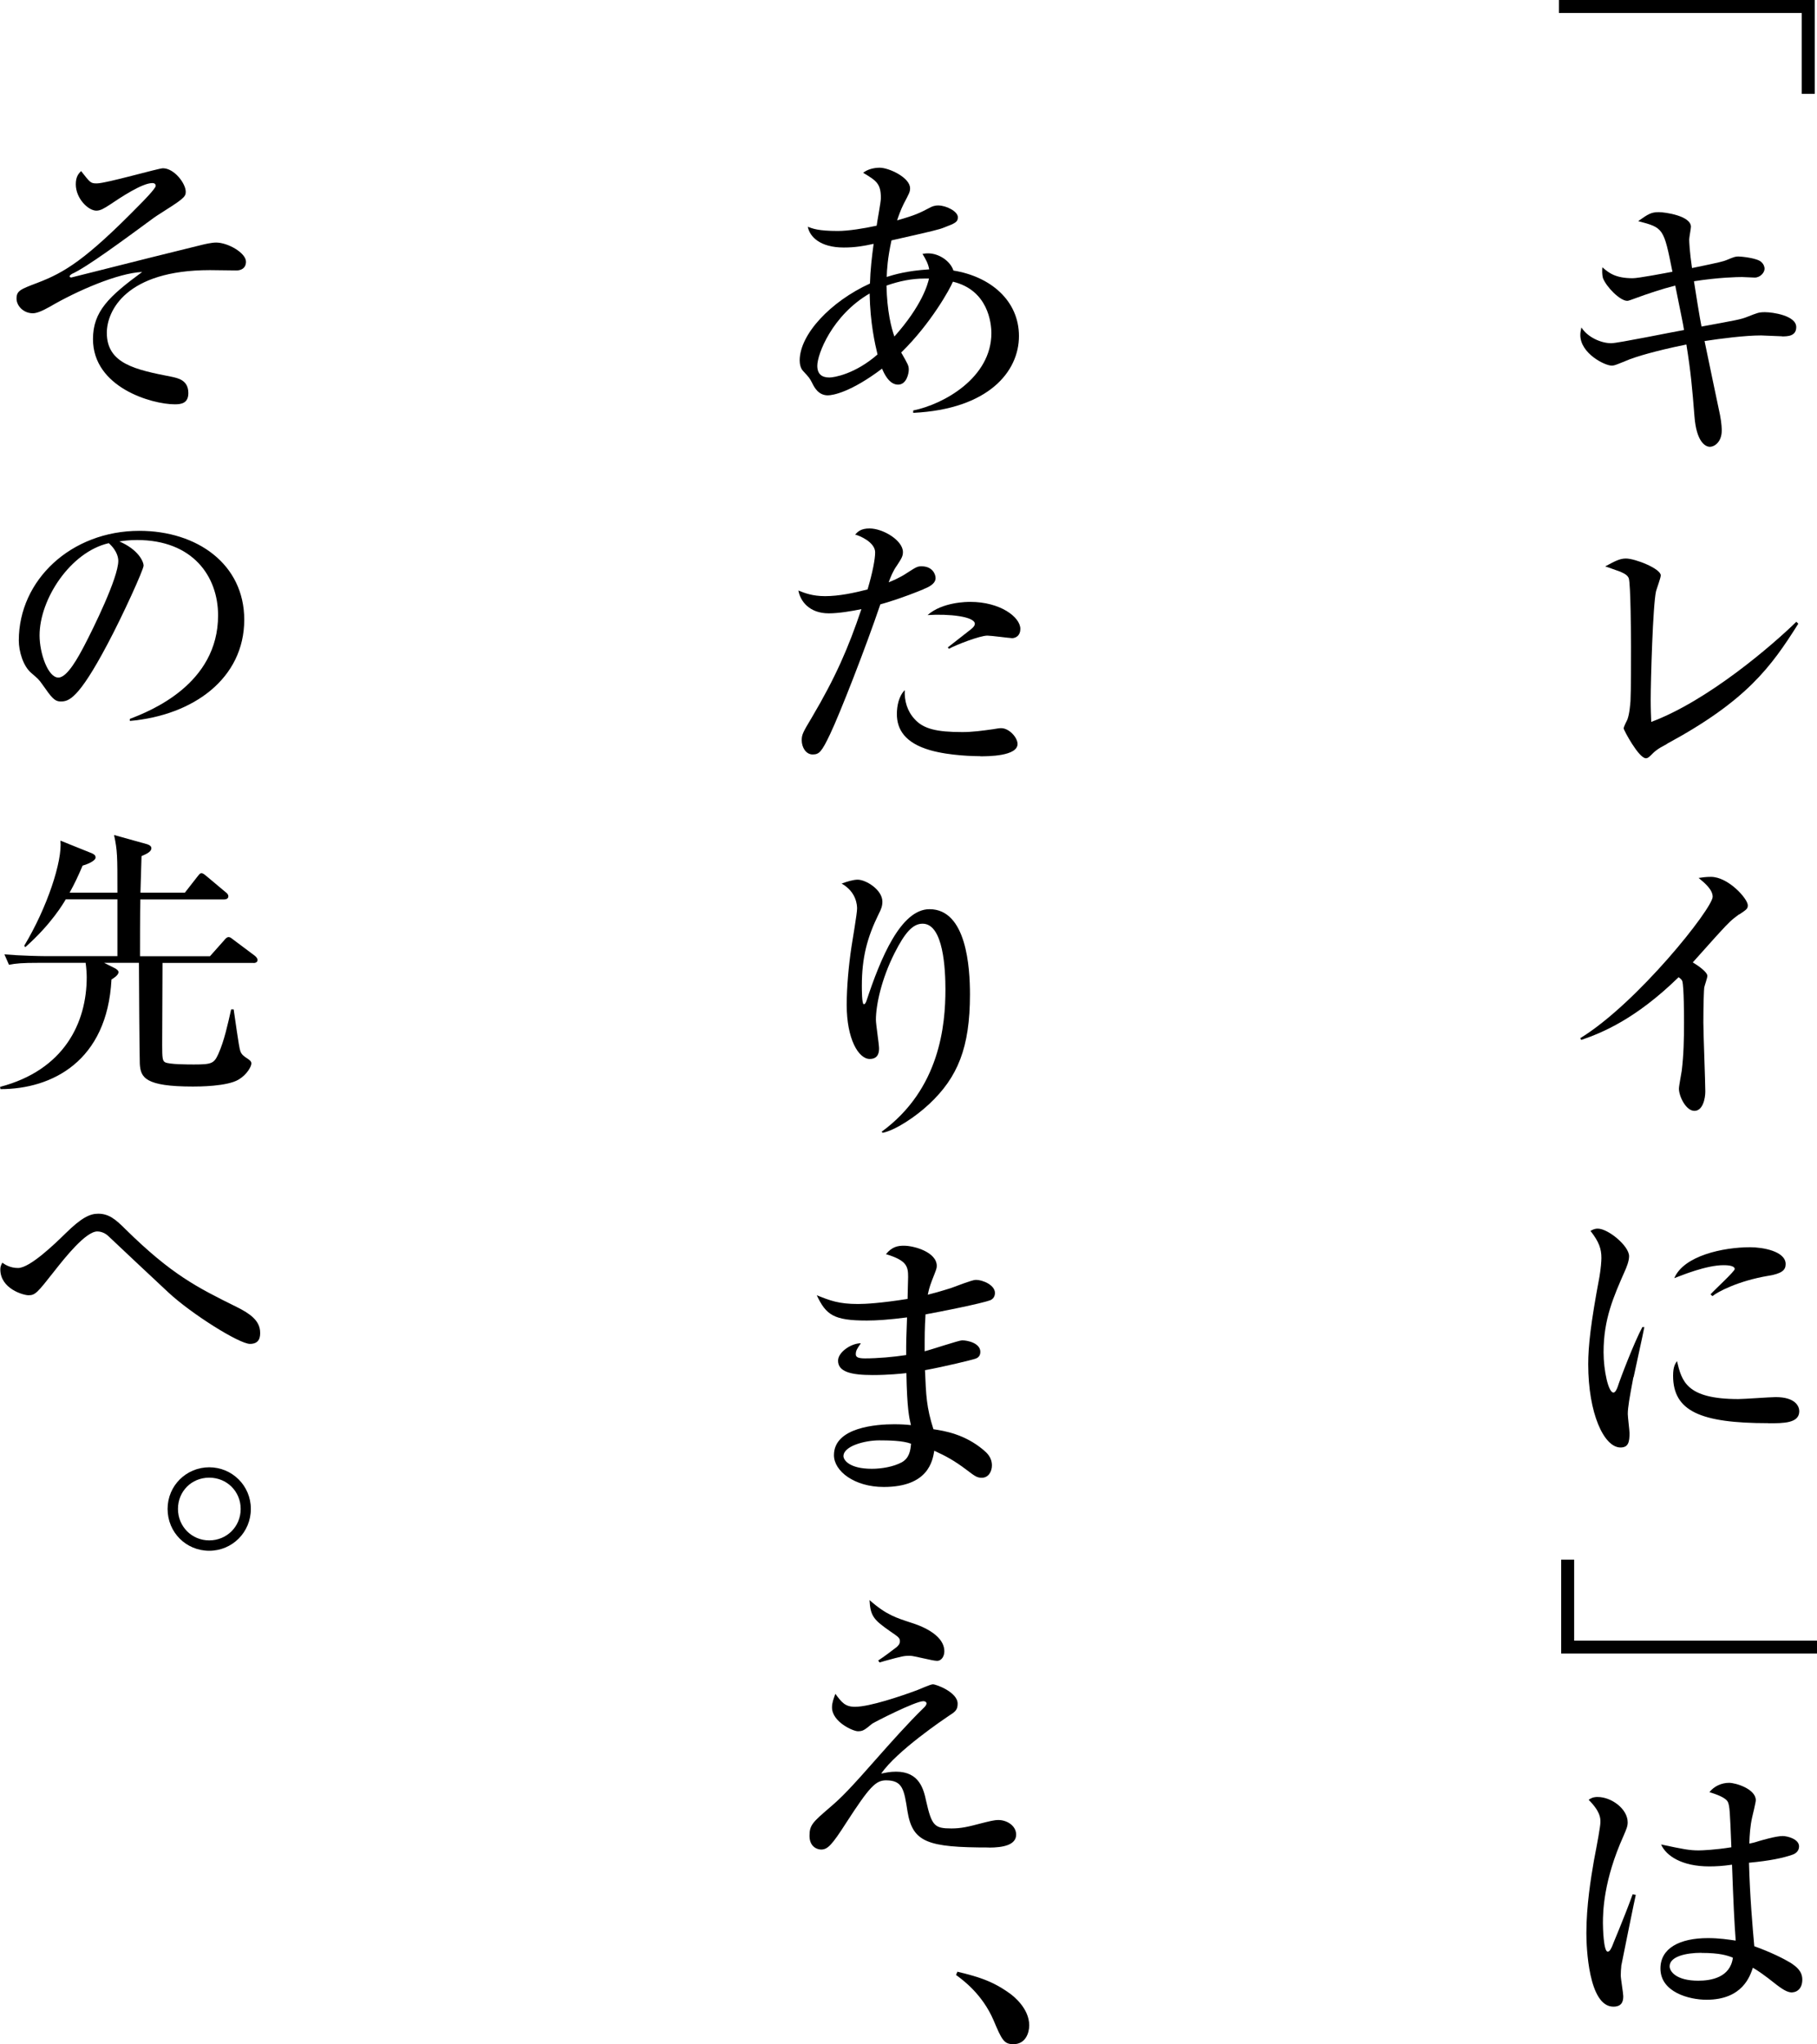
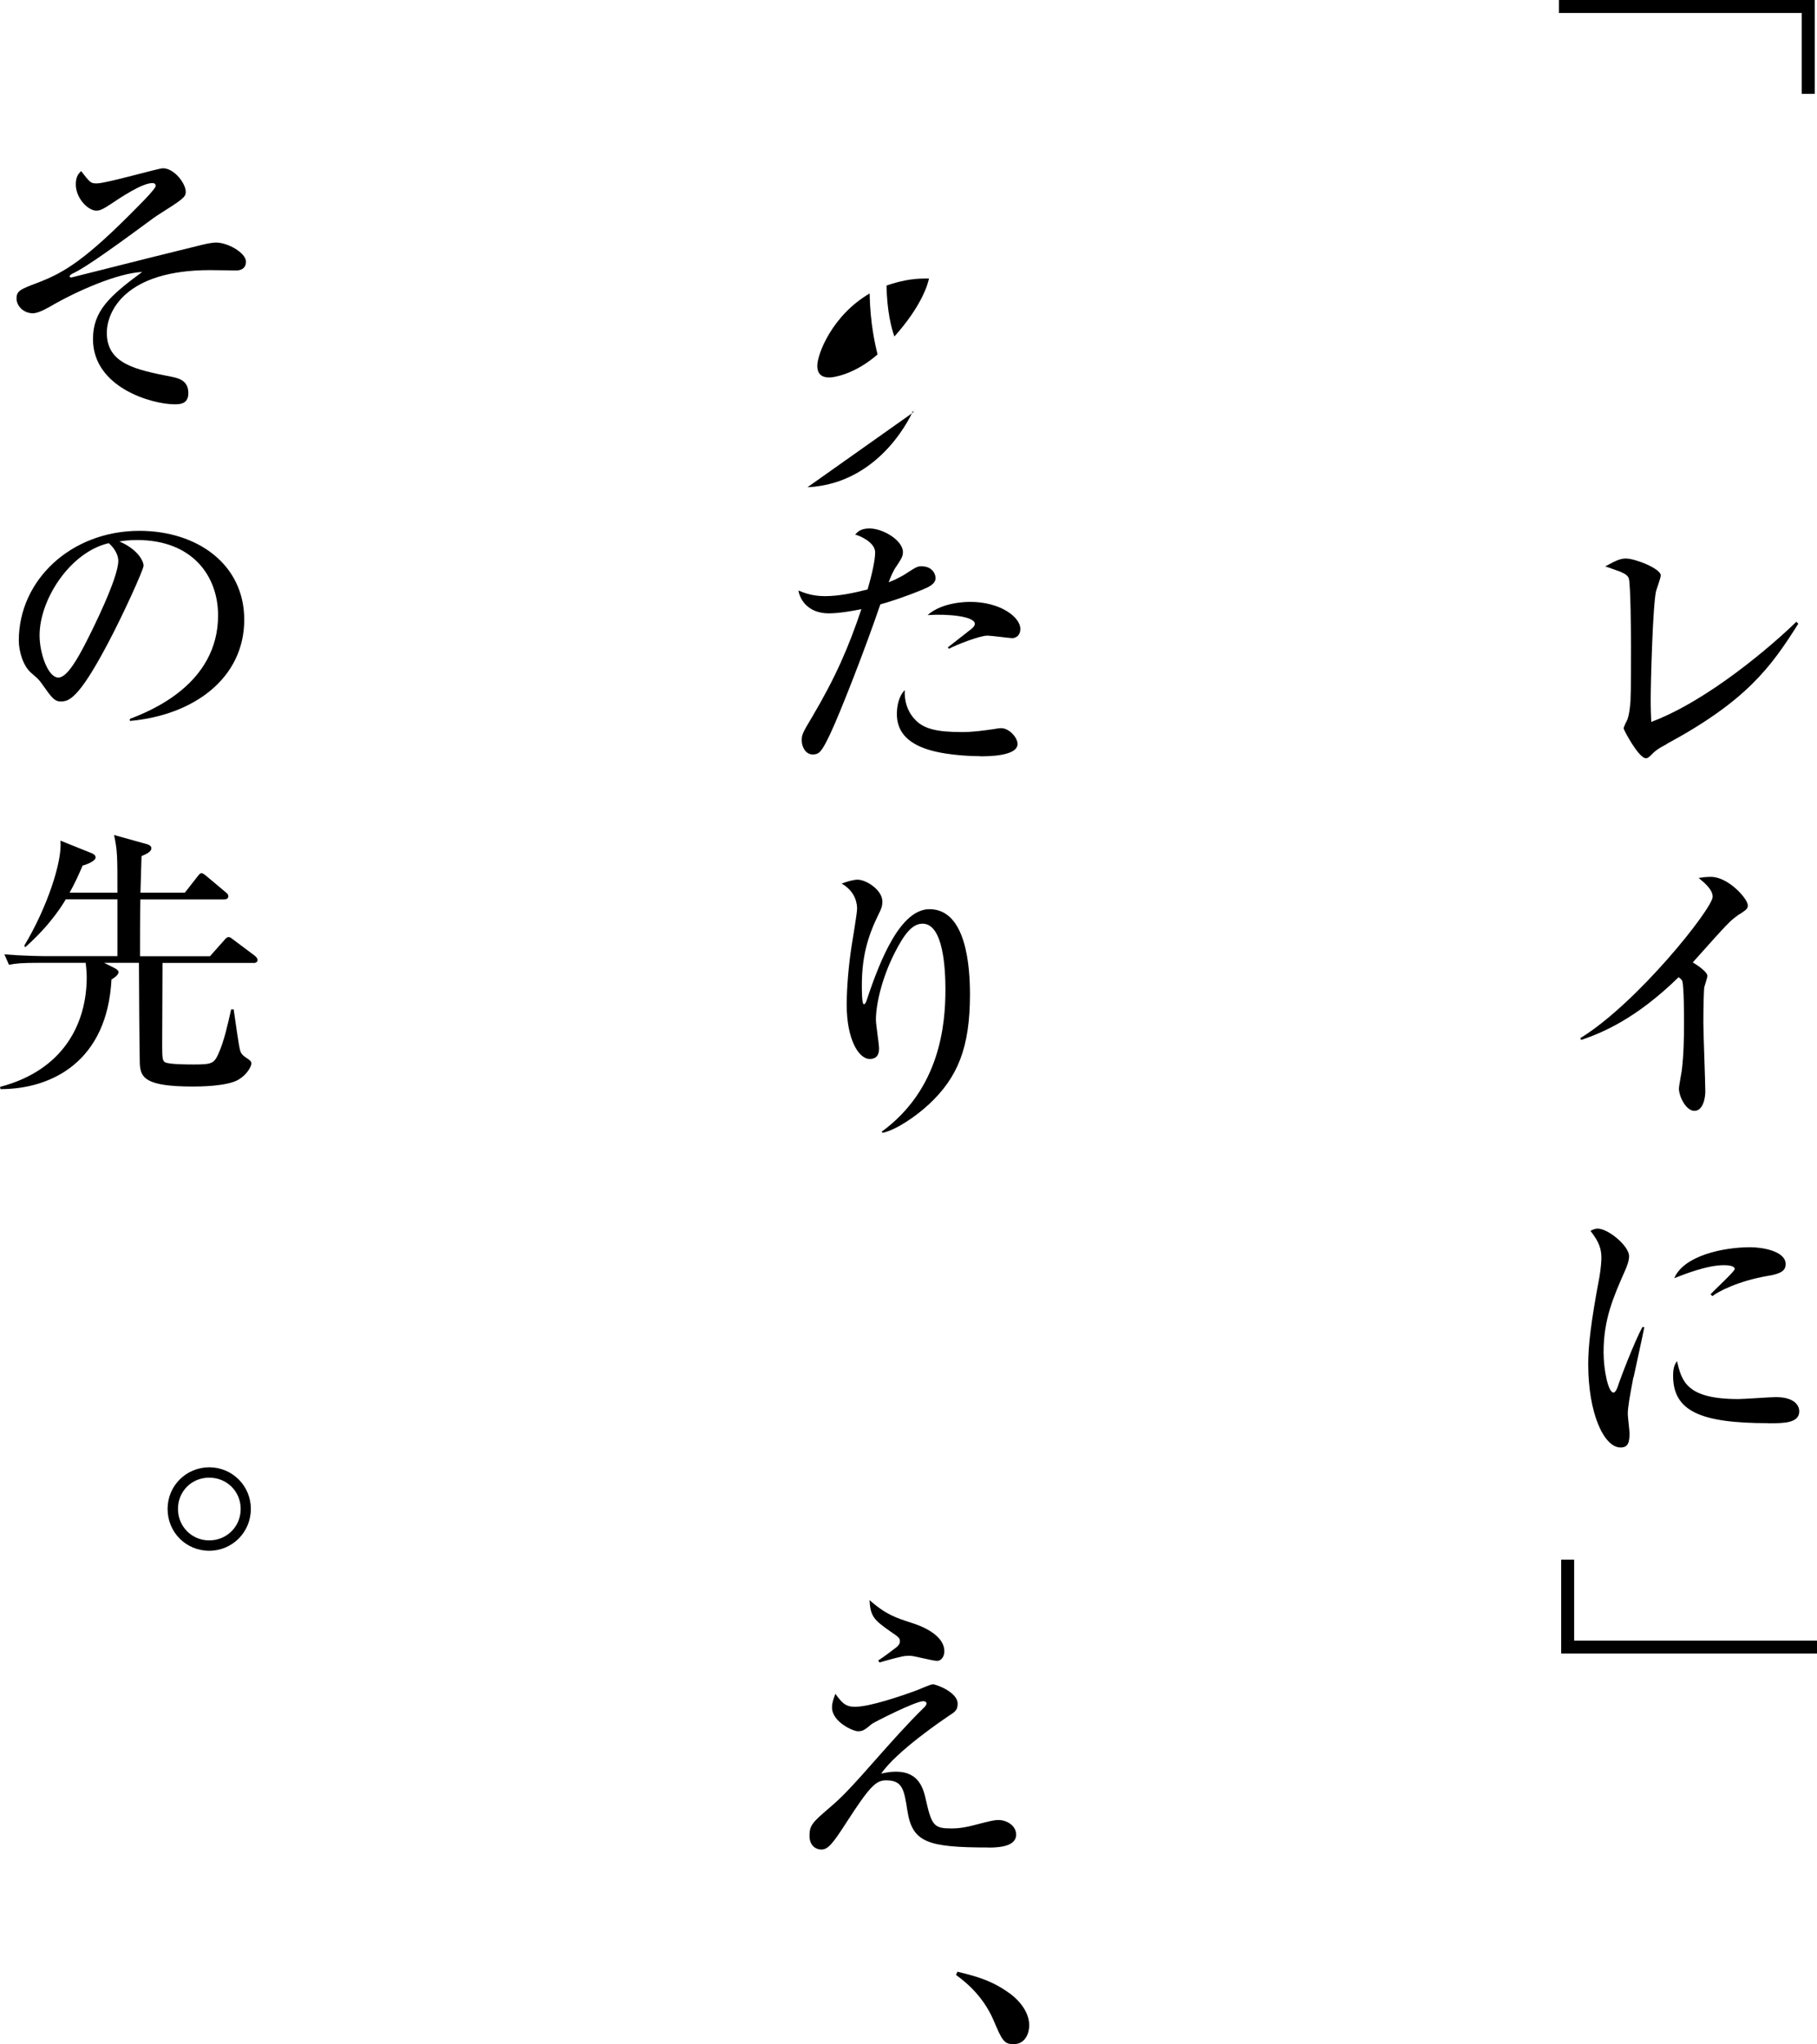
<svg xmlns="http://www.w3.org/2000/svg" id="_イヤー_2" viewBox="0 0 168.05 189.05">
  <g id="obj">
    <g>
      <path d="M144.18,0h23.66V8.68h-1.2V1.2h-22.46V0Z" />
-       <path d="M164.83,31.1c-.31,0-1.69-.08-1.95-.08-1.48,0-3.74,.29-5.23,.52,.23,1.09,1.22,5.88,1.43,6.84,.16,.81,.16,1.35,.16,1.43,0,1.09-.7,1.51-1.09,1.51-.47,0-1.25-.52-1.43-2.78-.21-2.65-.34-4.13-.75-6.68-2.99,.6-4.73,1.17-5.2,1.35-1.4,.57-1.46,.6-1.72,.6-.62,0-2.89-1.12-2.89-2.83,0-.26,.05-.44,.1-.7,.57,.91,1.82,1.46,2.76,1.46,.62,0,5.67-1.04,6.73-1.22-.1-.68-.21-1.09-.81-4.11-1.22,.31-2.5,.73-3.9,1.25-.39,.13-.42,.16-.55,.16-.65,0-1.92-1.27-2.24-2.11-.08-.29-.08-.73-.05-.99,.57,.49,1.17,1.01,2.81,1.01,.52,0,2.99-.47,3.67-.6-.81-4.03-.81-4.06-3.17-4.68,.96-.68,1.22-.83,1.92-.83,.57,0,2.96,.34,2.96,1.35,0,.18-.16,.99-.16,1.17s.03,1.09,.26,2.65c2.68-.55,2.89-.62,3.17-.73,.75-.31,.83-.34,1.14-.34,.18,0,1.72,.13,2.11,.52,.18,.16,.29,.39,.29,.62,0,.34-.39,.81-.91,.81-.18,0-1.01-.05-1.17-.05-.44,0-2.13,.03-4.45,.39,.1,.68,.57,3.61,.7,4.19,3.25-.6,3.61-.65,4.26-.91,.88-.34,1.01-.42,1.61-.42,.7,0,2.89,.31,2.89,1.38,0,.86-.83,.86-1.33,.86Z" />
      <path d="M154.17,68.8c-.94,.49-1.12,.68-1.53,1.09-.23,.23-.34,.23-.42,.23-.65,0-2.05-2.6-2.05-2.76s.29-.7,.34-.81c.21-.57,.26-1.4,.29-1.72,.05-.83,.05-4.03,.05-5.02,0-.78-.03-5.85-.21-6.34-.1-.23-.29-.39-.78-.6-.16-.05-1.14-.42-1.4-.49,.91-.49,1.35-.73,1.92-.73,.86,0,3.22,.94,3.22,1.56,0,.23-.39,1.27-.44,1.48-.29,1.3-.49,8.22-.49,10.04,0,.88,.03,1.46,.05,2.03,5.23-1.95,11.18-7.07,13.42-9.26l.18,.18c-2.52,4-4.78,7.12-12.14,11.1Z" />
      <path d="M160.85,84.55c-.73,.52-1.04,.86-1.69,1.56-.42,.44-2.21,2.47-2.6,2.89,.44,.26,1.35,.88,1.35,1.25,0,.18-.26,.91-.29,1.07-.03,.21-.08,1.59-.08,3.25,0,1.01,.18,5.49,.18,6.37,0,.65-.23,1.79-1.01,1.79s-1.43-1.35-1.43-2.05c0-.26,.23-1.43,.26-1.66,.18-1.48,.21-2.94,.21-4.42,0-.52,0-3.35-.16-3.87q-.05-.16-.34-.36c-3.95,3.85-7.02,5.12-9,5.8l-.1-.16c5.3-3.25,12.25-12.01,12.25-13.08,0-.65-.7-1.25-1.3-1.74,.34-.05,.68-.1,1.14-.1,1.61,0,3.41,2.03,3.41,2.63,0,.31-.1,.39-.81,.86Z" />
      <path d="M151.07,127.35c-.36,1.9-.52,2.81-.52,3.41,0,.29,.16,1.51,.16,1.77,0,.81-.1,1.33-.83,1.33-1.53,0-2.99-3.15-2.99-7.7,0-1.66,.23-3.8,1.04-8.09,.13-.75,.18-1.46,.18-1.74,0-.83-.21-1.48-1.01-2.5,.18-.1,.36-.21,.68-.21,.94,0,2.89,1.59,2.89,2.55,0,.47-.26,1.07-.36,1.3-1.09,2.47-2,4.52-2,7.59,0,1.66,.44,3.72,.91,3.72,.18,0,.31-.31,.39-.52,.23-.73,1.53-4.13,2.29-5.54h.18c-.13,.73-.86,3.98-.99,4.63Zm12.46,4.26c-6.27,0-8.79-1.12-8.79-4.39,0-.86,.21-1.12,.36-1.35,.44,1.85,.86,3.51,5.67,3.51,.55,0,2.96-.18,3.46-.18,1.85,0,2.18,.88,2.18,1.3,0,1.12-1.43,1.12-2.89,1.12Zm-.03-13.62c-2.76,.47-4.65,1.48-5.12,1.87l-.18-.16c.34-.39,2.24-2.13,2.24-2.34,0-.36-.83-.36-1.04-.36-1.59,0-3.87,.94-4.55,1.2,.88-2.08,4.52-2.86,7.02-2.86,1.14,0,3.28,.36,3.28,1.56,0,.55-.34,.88-1.64,1.09Z" />
      <path d="M168.05,152.91h-23.66v-8.68h1.2v7.49h22.46v1.2Z" />
-       <path d="M149.95,181.82c-.03,.26-.05,.57-.05,.86,0,.31,.23,1.64,.23,1.9,0,.31,0,.99-.91,.99-2.31,0-2.5-5.54-2.5-6.79,0-2.55,.42-5.12,.7-6.73,.31-1.61,.6-3.17,.6-3.56,0-.34,0-.96-1.09-2.05,.36-.26,.65-.26,.83-.26,1.3,0,2.78,1.12,2.78,2.34,0,.36-.1,.6-.39,1.27-1.85,4.11-1.9,7.02-1.9,8.06,0,.34,.05,2.63,.44,2.63,.1,0,.21-.05,.39-.44,.1-.29,1.07-2.52,1.92-4.86l.29,.05c-.03,.05-1.35,6.58-1.35,6.6Zm15.86,2.44c-.39,0-.73-.13-1.48-.7-1.27-1.01-1.77-1.33-2.21-1.59-.26,.75-.94,2.96-4.29,2.96-1.61,0-4.26-.7-4.26-2.89,0-1.87,1.77-2.81,4.39-2.81,1.07,0,1.85,.13,2.57,.23-.13-1.79-.21-3.41-.34-7.02-.88,.13-1.53,.16-2.11,.16-2.5,0-3.98-.96-4.45-2.03,2.05,.44,2.63,.55,3.48,.55,.31,0,1.53-.05,3.02-.29-.13-3.38-.16-3.77-.31-4.16-.18-.44-1.12-.75-1.72-.94,.44-.55,1.12-.86,1.82-.86,.62,0,2.47,.57,2.47,1.61,0,.18-.29,1.38-.34,1.59-.18,.81-.23,1.59-.26,2.42,.18-.03,.49-.1,.88-.23,.18-.05,1.56-.47,2.21-.47,.39,0,1.51,.26,1.51,.96,0,.42-.31,.68-.65,.78-.83,.29-2.05,.55-3.98,.73,.08,3.07,.34,6.08,.49,7.72,1.53,.55,2.76,1.17,3.35,1.53,.6,.39,1.09,.81,1.09,1.56,0,.88-.55,1.17-.91,1.17Zm-8.45-3.67c-1.43,0-2.94,.34-2.94,1.25,0,.47,.6,1.33,2.65,1.33,1.17,0,2.96-.29,3.2-2.13-.52-.21-1.22-.44-2.91-.44Z" />
-       <path d="M84.46,38.14v-.18c2.81-.57,7.23-3.02,7.23-7.15,0-.91-.29-3.98-3.56-4.76-.23,.6-2.03,3.87-4.78,6.55,.62,1.09,.7,1.2,.7,1.59,0,.36-.21,1.38-.99,1.38-.83,0-1.3-1.04-1.48-1.48-2.89,2.18-4.55,2.47-5.02,2.47-.86,0-1.25-.73-1.46-1.17-.23-.44-.26-.47-.83-1.09-.23-.23-.31-.65-.31-.96,0-2.42,2.86-5.46,6.5-7.12,.03-1.2,.18-2.52,.34-3.67-.96,.21-1.74,.34-2.76,.34-2.18,0-3.15-.99-3.33-1.92,.42,.16,.94,.39,2.78,.39,.96,0,2.42-.23,3.59-.49,.05-.42,.39-2.18,.39-2.55,0-1.35-.42-1.61-1.64-2.34,.42-.34,1.04-.47,1.53-.47,.86,0,2.81,.91,2.81,1.9,0,.34-.08,.47-.6,1.46-.26,.52-.52,1.25-.6,1.51,1.72-.49,2.08-.68,3.02-1.17,.18-.1,.42-.21,.78-.21,.75,0,1.82,.55,1.82,1.09,0,.44-.23,.55-1.25,.94-.52,.21-.96,.31-4.89,1.2-.36,1.66-.42,2.7-.44,3.38,.68-.21,1.85-.57,3.93-.7-.1-.55-.31-.91-.62-1.43,.26-.05,.39-.05,.52-.05,.99,0,2.05,.7,2.34,1.59,3.43,.55,6.06,2.78,6.06,6.06s-2.81,6.76-9.78,7.1Zm-4.03-11c-3.48,2.03-4.84,5.62-4.84,6.68,0,.78,.42,1.09,1.12,1.09,.42,0,2.37-.31,4.45-2.13-.23-.96-.68-2.89-.73-5.64Zm5.07-1.38c-1.17,0-2.31,.23-3.51,.65,.05,2.37,.44,3.9,.73,4.71,2.55-2.86,3.09-4.84,3.2-5.36h-.42Z" />
+       <path d="M84.46,38.14v-.18s-2.81,6.76-9.78,7.1Zm-4.03-11c-3.48,2.03-4.84,5.62-4.84,6.68,0,.78,.42,1.09,1.12,1.09,.42,0,2.37-.31,4.45-2.13-.23-.96-.68-2.89-.73-5.64Zm5.07-1.38c-1.17,0-2.31,.23-3.51,.65,.05,2.37,.44,3.9,.73,4.71,2.55-2.86,3.09-4.84,3.2-5.36h-.42Z" />
      <path d="M85.42,54.49c-1.98,.81-3.28,1.2-4,1.4-1.35,3.98-3.72,10.06-4.65,12.01-.78,1.64-1.01,1.87-1.61,1.87-.65,0-1.01-.7-1.01-1.3,0-.52,.08-.7,.94-2.13,2.21-3.74,3.38-6.45,4.58-10.01-.86,.18-2.08,.39-3.02,.39-1.79,0-2.63-1.12-2.81-2.11,.57,.23,1.3,.52,2.47,.52,1.27,0,2.65-.29,3.93-.62,.47-1.59,.7-2.81,.7-3.43,0-.94-1.46-1.56-1.85-1.64,.23-.26,.52-.57,1.33-.57,1.27,0,3.09,1.12,3.09,2.18,0,.39-.13,.6-.57,1.27-.34,.47-.57,1.04-.75,1.53,.26-.1,1.04-.42,1.69-.86,.88-.57,.99-.62,1.35-.62,1.01,0,1.3,.73,1.3,1.09,0,.55-.7,.86-1.09,1.01Zm5.25,15.44c-.47,0-2.81-.03-4.63-.55-2.37-.68-3.09-1.95-3.09-3.35,0-.75,.18-1.66,.73-2.21-.05,.99,.23,1.95,.91,2.68,.81,.91,2.05,1.2,4.42,1.2,.94,0,1.87-.13,2.81-.26,.47-.08,.6-.1,.78-.1,.73,0,1.51,.86,1.51,1.46,0,1.14-2.76,1.14-3.43,1.14Zm2.89-10.92c-.18,0-1.9-.23-2.24-.23-.7,0-2.91,.86-3.56,1.22l-.1-.13c.16-.13,1.46-1.14,2.16-1.69,.26-.21,.34-.36,.34-.49,0-.68-2.39-.94-4.37-.81,1.38-1.22,3.67-1.22,3.95-1.22,2.76,0,4.63,1.4,4.63,2.5,0,.6-.39,.86-.81,.86Z" />
      <path d="M85.96,102.08c-1.33,1.25-3.17,2.44-4.32,2.68l-.1-.1c5.41-3.95,5.9-9.91,5.9-13.16,0-1.77-.16-6.08-2.11-6.08-.91,0-1.64,.83-2.6,2.73-1.22,2.42-1.72,4.81-1.72,6.16,0,.42,.29,2.24,.29,2.63,0,.26,0,.99-.86,.99-1.04,0-2.13-1.85-2.13-4.99,0-1.66,.18-3.64,.44-5.38,.08-.55,.52-3.07,.52-3.54,0-.29-.05-1.53-1.43-2.31,.49-.18,1.07-.36,1.48-.36,.78,0,2.29,.94,2.29,2.03,0,.39-.1,.68-.34,1.14-1.07,2.18-1.56,4.03-1.56,6.66,0,.31,0,1.69,.18,1.69,.13,0,.18-.16,.23-.26,1.33-4.03,3.2-8.53,5.85-8.53,3.43,0,3.74,5.41,3.74,7.88,0,4.94-1.14,7.67-3.77,10.14Z" />
-       <path d="M91.55,120.25c-.75,.29-4.65,1.07-5.95,1.3-.08,1.3-.08,1.92-.08,3.41,.55-.13,3.17-1.01,3.46-1.01,.52,0,1.69,.26,1.69,1.07,0,.47-.34,.6-.52,.65-.23,.08-2.73,.7-4.6,1.04,.1,2.34,.13,3.41,.78,5.46,1.07,.16,2.91,.47,4.63,1.92,.31,.26,.78,.68,.78,1.43,0,.55-.31,1.14-.94,1.14-.44,0-.65-.16-1.4-.73-1.14-.86-1.9-1.27-2.99-1.77-.16,.94-.55,3.35-4.68,3.35-2.7,0-4.6-1.46-4.6-2.94,0-2.6,4-2.86,5.56-2.86,.65,0,1.09,.03,1.56,.08-.16-.68-.36-1.51-.42-4.81-.44,.05-1.66,.18-3.12,.18-2.03,0-3.2-.31-3.2-1.33,0-.78,1.2-1.61,2.11-1.61-.34,.49-.47,.68-.47,1.01,0,.26,.18,.39,.86,.39,1.14,0,2.65-.13,3.8-.31,0-1.35,0-1.38,.08-3.48-1.64,.21-2.81,.29-3.72,.29-3.07,0-3.77-.52-4.63-2.34,1.22,.49,2.03,.81,3.82,.81,.68,0,2.13-.08,4.58-.47,0-.29,.05-1.9,.05-2.03,0-.99-.13-1.53-2.05-2.11,.57-.7,1.12-.78,1.66-.78,.96,0,3.04,.6,3.04,1.87,0,.23-.05,.34-.44,1.33-.26,.68-.31,.96-.39,1.33,.42-.1,1.12-.29,2.16-.62,.36-.13,1.95-.75,2.26-.75,.75,0,1.79,.52,1.79,1.2,0,.34-.16,.57-.47,.7Zm-10.24,12.95c-1.3,0-3.3,.52-3.3,1.46,0,.36,.55,1.17,2.63,1.17,.88,0,1.98-.18,2.76-.6,.7-.39,.81-1.09,.86-1.72-.75-.29-2.11-.31-2.94-.31Z" />
      <path d="M91.47,170.85c-5.69,0-7.07-.47-7.54-3.35-.31-2-.44-2.86-1.98-2.86-.96,0-1.53,.6-3.67,3.9-1.35,2.11-1.74,2.5-2.34,2.5-.31,0-1.07-.21-1.07-1.27,0-.99,.29-1.25,1.82-2.57,1.12-.96,1.72-1.53,4.97-5.23,.49-.55,2.34-2.65,3.82-4.08,.05-.05,.21-.21,.21-.36s-.16-.21-.29-.21c-.75,0-4.55,1.95-4.73,2.08-.73,.6-.86,.7-1.33,.7-.44,0-2.39-.86-2.39-2.21,0-.44,.16-.83,.31-1.25,.6,.81,.91,1.2,1.82,1.2,1.35,0,4.26-.99,5.72-1.53,.23-.08,1.25-.55,1.48-.55,.31,0,2.29,.73,2.29,1.79,0,.6-.23,.75-.88,1.17-.31,.21-4.76,3.2-6.19,5.3,.36-.08,.81-.18,1.38-.18,2.16,0,2.55,1.64,2.78,2.73,.52,2.29,.78,2.52,2.34,2.52,.91,0,1.56-.16,2.81-.49,.65-.16,1.12-.29,1.53-.29,.78,0,1.64,.52,1.64,1.35,0,.96-1.2,1.2-2.52,1.2Zm-4.81-17.26c-.42,0-2.13-.47-2.5-.47-.52,0-.7,.03-2.37,.49-.1,.03-.31,.1-.44,.13l-.13-.18c.6-.39,1.14-.81,1.72-1.25,.1-.1,.29-.26,.29-.52,0-.31-.1-.39-.94-.96-1.48-1.04-1.79-1.38-1.87-2.86,1.56,1.38,2.47,1.64,3.9,2.11,.57,.18,3.02,.99,3.02,2.63,0,.42-.23,.88-.68,.88Z" />
      <path d="M88.56,182.34c1.79,.44,3.2,.81,4.89,2.05,.21,.16,1.74,1.3,1.74,2.91,0,.7-.34,1.74-1.46,1.74-.88,0-1.07-.39-1.85-2.24-1.04-2.39-2.81-3.69-3.46-4.16l.13-.31Z" />
      <path d="M21.89,25.01c-.39,0-2.11-.03-2.47-.03-7.77,0-9.54,3.77-9.54,5.8,0,2.86,2.65,3.41,5.98,4.06,.6,.13,1.56,.31,1.56,1.51,0,.94-.65,1.04-1.25,1.04-2.13,0-7.57-1.56-7.57-6.03,0-2.57,1.48-3.95,4.55-6.21-2.24,.1-6.03,1.74-8.55,3.22-.78,.44-1.25,.6-1.56,.6-.88,0-1.51-.7-1.51-1.35,0-.73,.34-.86,1.92-1.46,2.52-.96,4.47-2.13,9.44-7.2,.34-.34,1.51-1.53,1.51-1.77,0-.16-.1-.26-.31-.26-.94,0-2.89,1.3-3.98,2.03-.49,.31-.81,.52-1.2,.52-.75,0-1.9-1.12-1.9-2.44,0-.7,.26-.99,.49-1.22,.86,1.09,.88,1.14,1.46,1.14,.86,0,5.69-1.4,6.11-1.4,1.04,0,2.11,1.4,2.11,2.18,0,.49-.26,.68-2.63,2.18-.1,.08-.21,.13-.31,.21-2.83,2.08-6.21,4.58-7.59,5.2-.05,.03-.21,.13-.21,.23,0,.05,.05,.1,.16,.1,.03,0,6.19-1.56,7.36-1.85,.75-.18,4.06-1.01,4.73-1.17,.21-.05,.86-.21,1.3-.21,1.09,0,2.76,.96,2.76,1.77,0,.7-.6,.81-.86,.81Z" />
      <path d="M12.01,66.48c1.9-.73,8.16-3.2,8.16-9.57,0-3.61-2.34-6.97-7.49-6.97-.78,0-1.3,.08-1.64,.13,1.74,.75,2.24,1.85,2.24,2.24,0,.36-1.92,4.6-3.35,7.28-2.7,5.1-3.59,5.28-4.32,5.28-.57,0-.86-.39-1.66-1.53-.36-.52-.47-.6-1.04-1.09-.78-.65-1.17-2.03-1.17-3.02,0-5.59,4.84-10.14,11.15-10.14,5.33,0,9.7,3.07,9.7,8.22,0,5.41-4.68,8.84-10.58,9.36v-.18Zm-8.35-7.72c0,1.66,.78,3.9,1.74,3.9,.83,0,1.85-1.92,2.39-2.94,.83-1.59,3.15-6.29,3.15-7.85,0-.18-.03-.88-.88-1.64-3.54,.81-6.4,5.17-6.4,8.53Z" />
      <path d="M23.45,89.05H15.03c0,.26-.03,5.9-.03,7.59,0,1.2,.03,1.46,.26,1.59,.34,.21,2.18,.21,2.68,.21,1.64,0,1.85-.1,2.24-.94,.57-1.27,.88-2.76,1.2-4.16h.23c.1,.6,.49,3.59,.62,3.87,.1,.29,.31,.47,.68,.7,.18,.13,.34,.23,.34,.44,0,.26-.39,1.01-1.17,1.48-1.07,.65-3.74,.65-4.24,.65-4.42,0-4.84-.83-4.91-2.11-.03-.75-.08-7.96-.08-9.33h-3.22l.94,.47c.26,.13,.39,.26,.39,.39,0,.29-.47,.57-.65,.68-.39,7.57-5.51,10.14-10.27,10.14l-.03-.21c5.93-1.56,8.01-5.93,8.01-10.14,0-.31-.03-.83-.1-1.33H3.64c-1.59,0-2.16,.05-2.81,.18l-.42-.96c1.56,.13,3.41,.16,3.69,.16h6.76v-5.25H6.08c-.21,.36-1.33,2.29-3.74,4.42l-.1-.13c2.13-3.54,3.54-7.83,3.35-9.72l2.91,1.17c.16,.08,.34,.16,.34,.39,0,.34-.91,.68-1.2,.75-.42,.99-.73,1.64-1.2,2.5h4.42c0-3.46,0-3.85-.31-5.33l3.09,.86c.21,.08,.36,.18,.36,.36,0,.39-.68,.62-.91,.73-.03,1.3-.08,2.39-.1,3.38h4.11l1.14-1.46c.21-.26,.26-.34,.39-.34,.1,0,.21,.05,.49,.29l1.74,1.46c.13,.1,.26,.21,.26,.39,0,.23-.23,.29-.42,.29h-7.72c-.03,.83-.03,4.5-.03,5.25h6.47l1.3-1.46c.13-.16,.26-.31,.42-.31,.18,0,.29,.13,.47,.26l1.95,1.46c.13,.1,.26,.26,.26,.39,0,.23-.21,.29-.39,.29Z" />
-       <path d="M23.12,124.28c-.99,0-5.43-2.78-7.57-4.78-.75-.7-4.78-4.47-5.54-5.2-.1-.1-.49-.42-1.01-.42-1.07,0-2.99,2.42-3.95,3.64-1.61,2.05-1.79,2.26-2.42,2.26-.47,0-2.6-.6-2.6-2.39,0-.23,.05-.36,.18-.62,.26,.18,.73,.49,1.46,.49,1.09,0,3.38-2.21,4.39-3.2,1.48-1.46,2.26-1.82,3.02-1.82,.99,0,1.61,.52,2.52,1.43,4.26,4.19,6.58,5.36,10.3,7.2,1.2,.6,2.16,1.25,2.16,2.37,0,.31,0,1.04-.94,1.04Z" />
      <path d="M15.5,139.54c0-2.16,1.74-3.85,3.85-3.85s3.85,1.69,3.85,3.85-1.72,3.87-3.85,3.87-3.85-1.69-3.85-3.87Zm6.76,0c0-1.61-1.27-2.89-2.91-2.89s-2.89,1.27-2.89,2.89,1.27,2.91,2.89,2.91,2.91-1.27,2.91-2.91Z" />
    </g>
  </g>
</svg>